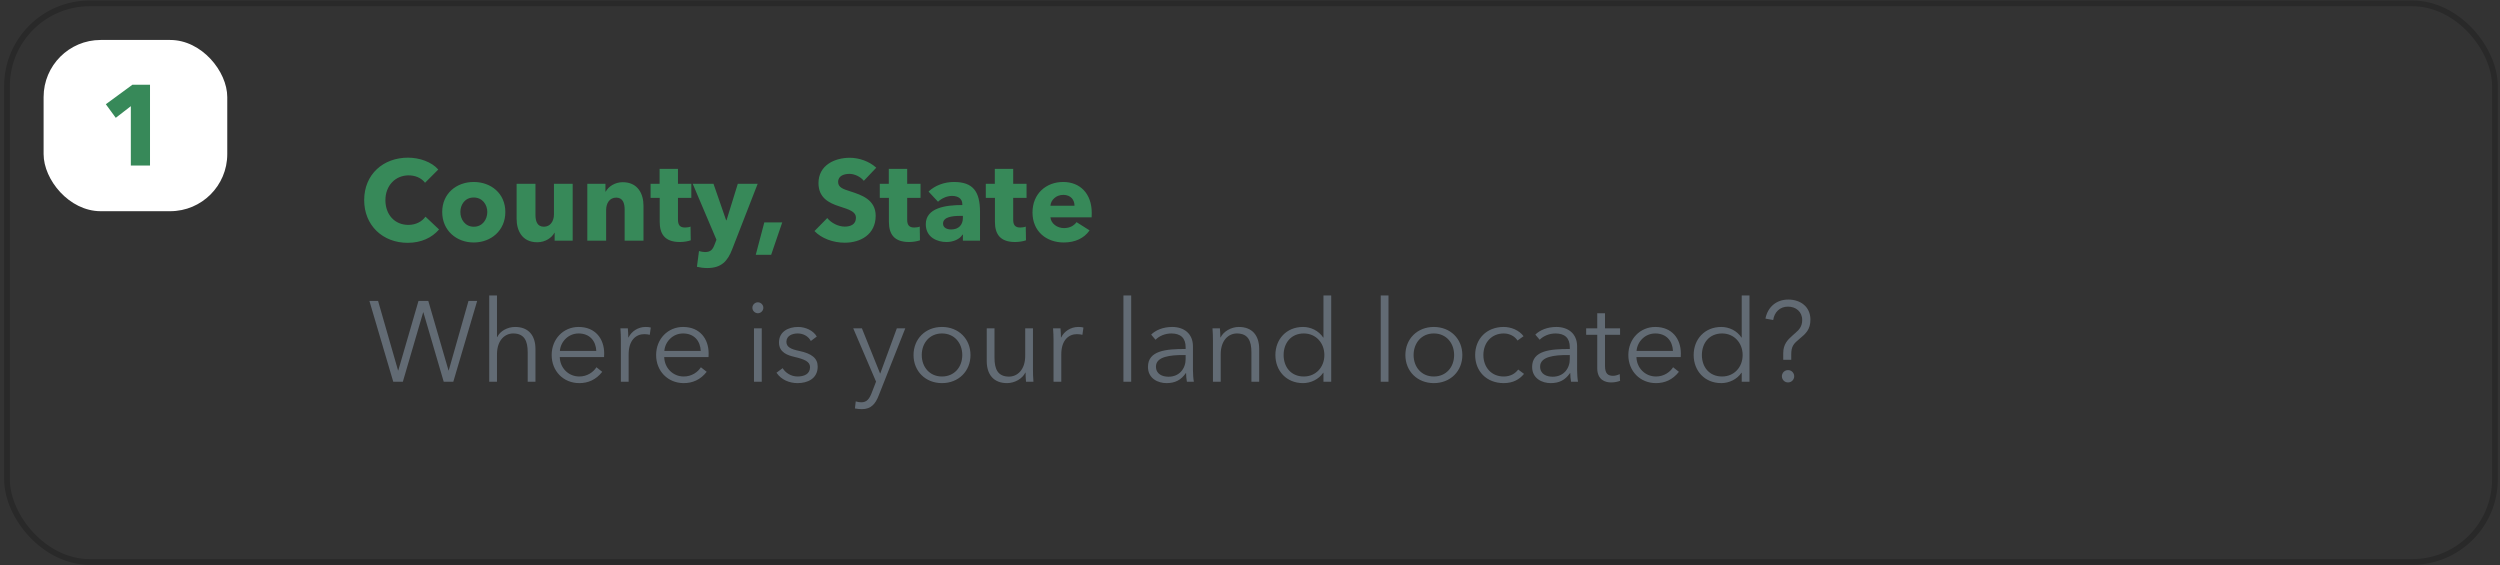
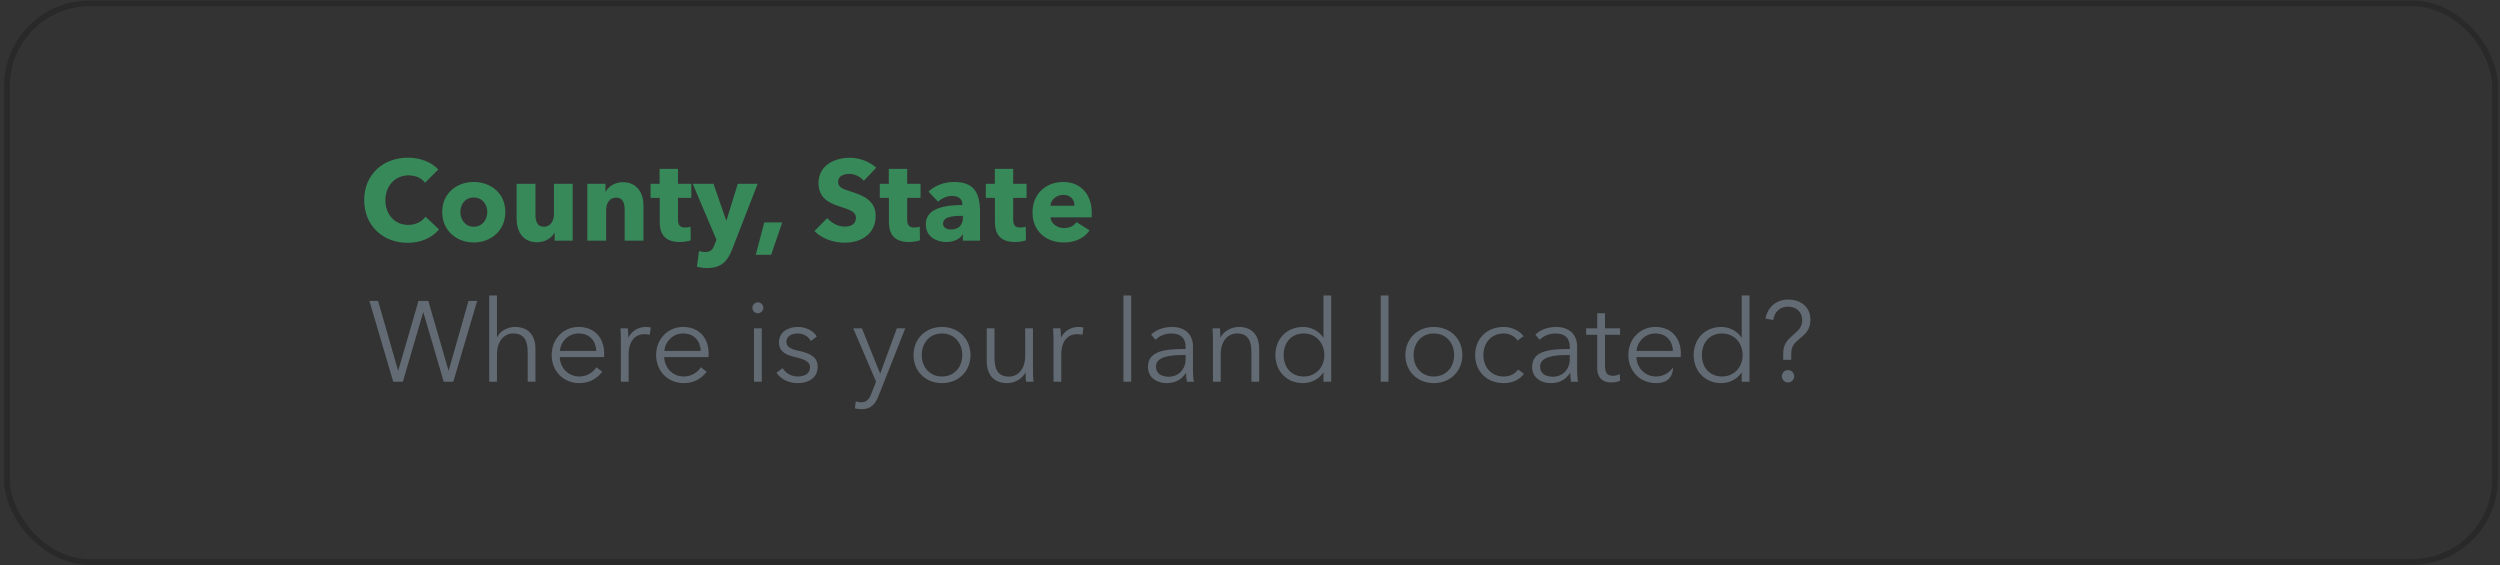
<svg xmlns="http://www.w3.org/2000/svg" width="438" height="99" viewBox="0 0 438 99" fill="none">
  <rect x="0" y="0" width="438" height="99" fill="#333333" stroke="none" />
  <rect x="1.224" y="0.588" width="435.892" height="97.87" rx="14.5" stroke="black" stroke-opacity="0.2" />
-   <path d="M66.239 52.722L69.739 64.902H69.778L73.319 52.722H75.038L78.579 64.902H78.618L82.079 52.722H83.599L79.418 66.882H77.739L74.178 54.722H74.138L70.579 66.882H68.898L64.719 52.722H66.239ZM87.072 59.062H87.112C87.612 57.982 88.932 57.282 90.252 57.282C92.632 57.282 93.812 58.822 93.812 61.142V66.882H92.452V61.702C92.452 59.742 91.872 58.422 89.912 58.422C88.472 58.422 87.072 59.582 87.072 62.082V66.882H85.712V51.762H87.072V59.062ZM98.092 61.482H104.472C104.392 59.722 103.312 58.422 101.372 58.422C99.552 58.422 98.212 59.882 98.092 61.482ZM105.852 61.922C105.852 62.102 105.852 62.322 105.832 62.562H98.072C98.112 64.442 99.572 65.962 101.492 65.962C102.892 65.962 103.972 65.182 104.492 64.342L105.512 65.142C104.412 66.542 103.032 67.122 101.492 67.122C98.712 67.122 96.652 65.022 96.652 62.202C96.652 59.382 98.712 57.282 101.372 57.282C104.312 57.282 105.852 59.362 105.852 61.922ZM108.778 59.582C108.778 59.082 108.758 58.162 108.698 57.522H109.998C110.038 58.022 110.078 58.722 110.078 59.122H110.118C110.638 58.042 111.798 57.282 113.118 57.282C113.458 57.282 113.738 57.302 114.018 57.382L113.838 58.662C113.678 58.602 113.238 58.542 112.878 58.542C111.438 58.542 110.138 59.582 110.138 62.082V66.882H108.778V59.582ZM116.393 61.482H122.773C122.693 59.722 121.613 58.422 119.673 58.422C117.853 58.422 116.513 59.882 116.393 61.482ZM124.153 61.922C124.153 62.102 124.153 62.322 124.133 62.562H116.373C116.413 64.442 117.873 65.962 119.793 65.962C121.193 65.962 122.273 65.182 122.793 64.342L123.813 65.142C122.713 66.542 121.333 67.122 119.793 67.122C117.013 67.122 114.953 65.022 114.953 62.202C114.953 59.382 117.013 57.282 119.673 57.282C122.613 57.282 124.153 59.362 124.153 61.922ZM133.458 57.522V66.882H132.098V57.522H133.458ZM133.738 53.922C133.738 54.482 133.258 54.882 132.778 54.882C132.298 54.882 131.818 54.482 131.818 53.922C131.818 53.362 132.298 52.962 132.778 52.962C133.258 52.962 133.738 53.362 133.738 53.922ZM143.098 58.962L142.058 59.742C141.658 58.962 140.798 58.422 139.758 58.422C138.778 58.422 137.778 58.842 137.778 59.882C137.778 60.762 138.478 61.162 140.018 61.482C142.218 61.942 143.258 62.762 143.258 64.222C143.258 66.362 141.458 67.122 139.738 67.122C138.318 67.122 136.898 66.562 136.038 65.302L137.118 64.502C137.598 65.322 138.618 65.962 139.718 65.962C140.878 65.962 141.918 65.542 141.918 64.322C141.918 63.342 140.938 62.942 139.158 62.522C138.058 62.262 136.478 61.782 136.478 60.002C136.478 58.102 138.118 57.282 139.818 57.282C141.118 57.282 142.498 57.902 143.098 58.962ZM151.005 57.522L154.185 65.422H154.225L157.125 57.522H158.605L153.945 69.302C153.385 70.742 152.625 71.682 151.005 71.682C150.605 71.682 150.185 71.642 149.785 71.562L149.925 70.322C150.225 70.422 150.565 70.482 150.925 70.482C151.845 70.482 152.325 69.882 152.725 68.822L153.485 66.862L149.485 57.522H151.005ZM170.031 62.202C170.031 65.022 167.951 67.122 165.031 67.122C162.131 67.122 160.051 65.022 160.051 62.202C160.051 59.382 162.131 57.282 165.031 57.282C167.951 57.282 170.031 59.382 170.031 62.202ZM168.591 62.202C168.591 60.102 167.211 58.422 165.031 58.422C162.871 58.422 161.491 60.102 161.491 62.202C161.491 64.302 162.871 65.962 165.031 65.962C167.211 65.962 168.591 64.302 168.591 62.202ZM181.057 66.882H179.757C179.717 66.382 179.677 65.682 179.677 65.282H179.637C179.117 66.362 177.757 67.122 176.437 67.122C174.057 67.122 172.877 65.582 172.877 63.262V57.522H174.237V62.702C174.237 64.662 174.817 65.982 176.777 65.982C178.217 65.982 179.617 64.822 179.617 62.322V57.522H180.977V64.822C180.977 65.322 180.997 66.242 181.057 66.882ZM184.578 59.582C184.578 59.082 184.558 58.162 184.498 57.522H185.798C185.838 58.022 185.878 58.722 185.878 59.122H185.918C186.438 58.042 187.598 57.282 188.918 57.282C189.258 57.282 189.538 57.302 189.818 57.382L189.638 58.662C189.478 58.602 189.038 58.542 188.678 58.542C187.238 58.542 185.938 59.582 185.938 62.082V66.882H184.578V59.582ZM198.185 51.762V66.882H196.825V51.762H198.185ZM207.724 61.142V60.842C207.724 59.222 206.844 58.422 205.224 58.422C204.124 58.422 203.104 58.862 202.444 59.522L201.684 58.622C202.444 57.862 203.764 57.282 205.364 57.282C207.384 57.282 209.004 58.402 209.004 60.682V64.782C209.004 65.502 209.064 66.362 209.164 66.882H207.944C207.864 66.422 207.804 65.862 207.804 65.362H207.764C206.904 66.602 205.864 67.122 204.364 67.122C202.944 67.122 201.124 66.362 201.124 64.282C201.124 61.402 204.304 61.142 207.724 61.142ZM207.724 62.202H207.324C205.104 62.202 202.524 62.442 202.524 64.222C202.524 65.562 203.664 66.002 204.724 66.002C206.644 66.002 207.724 64.562 207.724 62.902V62.202ZM212.428 57.522H213.728C213.768 58.022 213.808 58.722 213.808 59.122H213.848C214.368 58.042 215.728 57.282 217.048 57.282C219.428 57.282 220.608 58.822 220.608 61.142V66.882H219.248V61.702C219.248 59.742 218.668 58.422 216.708 58.422C215.268 58.422 213.868 59.582 213.868 62.082V66.882H212.508V59.582C212.508 59.082 212.488 58.162 212.428 57.522ZM231.829 65.302C231.029 66.482 229.629 67.122 228.289 67.122C225.369 67.122 223.449 64.962 223.449 62.202C223.449 59.442 225.369 57.282 228.289 57.282C229.629 57.282 231.029 57.922 231.829 59.142H231.869V51.762H233.229V66.882H231.869V65.302H231.829ZM224.889 62.202C224.889 64.282 226.169 65.962 228.429 65.962C230.529 65.962 232.029 64.342 232.029 62.202C232.029 60.062 230.529 58.422 228.429 58.422C226.169 58.422 224.889 60.122 224.889 62.202ZM243.263 51.762V66.882H241.903V51.762H243.263ZM256.203 62.202C256.203 65.022 254.123 67.122 251.203 67.122C248.303 67.122 246.223 65.022 246.223 62.202C246.223 59.382 248.303 57.282 251.203 57.282C254.123 57.282 256.203 59.382 256.203 62.202ZM254.763 62.202C254.763 60.102 253.383 58.422 251.203 58.422C249.043 58.422 247.663 60.102 247.663 62.202C247.663 64.302 249.043 65.962 251.203 65.962C253.383 65.962 254.763 64.302 254.763 62.202ZM266.929 58.902L265.869 59.662C265.429 58.942 264.489 58.422 263.469 58.422C261.289 58.422 259.889 60.062 259.889 62.202C259.889 64.322 261.269 65.962 263.449 65.962C264.629 65.962 265.449 65.462 265.989 64.742L267.009 65.502C266.209 66.482 265.069 67.122 263.449 67.122C260.429 67.122 258.449 65.022 258.449 62.202C258.449 59.382 260.429 57.282 263.449 57.282C264.709 57.282 266.129 57.822 266.929 58.902ZM275.029 61.142V60.842C275.029 59.222 274.149 58.422 272.529 58.422C271.429 58.422 270.409 58.862 269.749 59.522L268.989 58.622C269.749 57.862 271.069 57.282 272.669 57.282C274.689 57.282 276.309 58.402 276.309 60.682V64.782C276.309 65.502 276.369 66.362 276.469 66.882H275.249C275.169 66.422 275.109 65.862 275.109 65.362H275.069C274.209 66.602 273.169 67.122 271.669 67.122C270.249 67.122 268.429 66.362 268.429 64.282C268.429 61.402 271.609 61.142 275.029 61.142ZM275.029 62.202H274.629C272.409 62.202 269.829 62.442 269.829 64.222C269.829 65.562 270.969 66.002 272.029 66.002C273.949 66.002 275.029 64.562 275.029 62.902V62.202ZM283.837 57.522V58.662H281.197V64.122C281.197 65.522 281.777 65.842 282.597 65.842C282.977 65.842 283.417 65.722 283.777 65.542L283.837 66.722C283.357 66.902 282.857 67.002 282.237 67.002C281.237 67.002 279.837 66.562 279.837 64.502V58.662H277.897V57.522H279.837V54.882H281.197V57.522H283.837ZM286.725 61.482H293.105C293.025 59.722 291.945 58.422 290.005 58.422C288.185 58.422 286.845 59.882 286.725 61.482ZM294.485 61.922C294.485 62.102 294.485 62.322 294.465 62.562H286.705C286.745 64.442 288.205 65.962 290.125 65.962C291.525 65.962 292.605 65.182 293.125 64.342L294.145 65.142C293.045 66.542 291.665 67.122 290.125 67.122C287.345 67.122 285.285 65.022 285.285 62.202C285.285 59.382 287.345 57.282 290.005 57.282C292.945 57.282 294.485 59.362 294.485 61.922ZM305.11 65.302C304.31 66.482 302.91 67.122 301.57 67.122C298.65 67.122 296.73 64.962 296.73 62.202C296.73 59.442 298.65 57.282 301.57 57.282C302.91 57.282 304.31 57.922 305.11 59.142H305.15V51.762H306.51V66.882H305.15V65.302H305.11ZM298.17 62.202C298.17 64.282 299.45 65.962 301.71 65.962C303.81 65.962 305.31 64.342 305.31 62.202C305.31 60.062 303.81 58.422 301.71 58.422C299.45 58.422 298.17 60.122 298.17 62.202ZM313.825 62.122V63.042H312.425V61.842C312.425 60.322 313.205 59.522 314.025 58.802L314.585 58.302C315.245 57.762 315.745 57.122 315.745 56.082C315.745 54.582 314.625 53.722 313.245 53.722C311.825 53.722 310.865 54.702 310.665 56.062L309.305 55.822C309.705 53.762 311.245 52.482 313.305 52.482C315.445 52.482 317.185 53.742 317.185 56.002C317.185 57.722 316.365 58.462 315.345 59.302C314.225 60.222 313.825 60.662 313.825 62.122ZM314.345 65.922C314.345 66.482 313.905 67.002 313.265 67.002C312.625 67.002 312.185 66.482 312.185 65.922C312.185 65.362 312.625 64.842 313.265 64.842C313.905 64.842 314.345 65.362 314.345 65.922Z" fill="#626B74" />
+   <path d="M66.239 52.722L69.739 64.902H69.778L73.319 52.722H75.038L78.579 64.902H78.618L82.079 52.722H83.599L79.418 66.882H77.739L74.178 54.722H74.138L70.579 66.882H68.898L64.719 52.722H66.239ZM87.072 59.062H87.112C87.612 57.982 88.932 57.282 90.252 57.282C92.632 57.282 93.812 58.822 93.812 61.142V66.882H92.452V61.702C92.452 59.742 91.872 58.422 89.912 58.422C88.472 58.422 87.072 59.582 87.072 62.082V66.882H85.712V51.762H87.072V59.062ZM98.092 61.482H104.472C104.392 59.722 103.312 58.422 101.372 58.422C99.552 58.422 98.212 59.882 98.092 61.482ZM105.852 61.922C105.852 62.102 105.852 62.322 105.832 62.562H98.072C98.112 64.442 99.572 65.962 101.492 65.962C102.892 65.962 103.972 65.182 104.492 64.342L105.512 65.142C104.412 66.542 103.032 67.122 101.492 67.122C98.712 67.122 96.652 65.022 96.652 62.202C96.652 59.382 98.712 57.282 101.372 57.282C104.312 57.282 105.852 59.362 105.852 61.922ZM108.778 59.582C108.778 59.082 108.758 58.162 108.698 57.522H109.998C110.038 58.022 110.078 58.722 110.078 59.122H110.118C110.638 58.042 111.798 57.282 113.118 57.282C113.458 57.282 113.738 57.302 114.018 57.382L113.838 58.662C113.678 58.602 113.238 58.542 112.878 58.542C111.438 58.542 110.138 59.582 110.138 62.082V66.882H108.778V59.582ZM116.393 61.482H122.773C122.693 59.722 121.613 58.422 119.673 58.422C117.853 58.422 116.513 59.882 116.393 61.482ZM124.153 61.922C124.153 62.102 124.153 62.322 124.133 62.562H116.373C116.413 64.442 117.873 65.962 119.793 65.962C121.193 65.962 122.273 65.182 122.793 64.342L123.813 65.142C122.713 66.542 121.333 67.122 119.793 67.122C117.013 67.122 114.953 65.022 114.953 62.202C114.953 59.382 117.013 57.282 119.673 57.282C122.613 57.282 124.153 59.362 124.153 61.922ZM133.458 57.522V66.882H132.098V57.522H133.458ZM133.738 53.922C133.738 54.482 133.258 54.882 132.778 54.882C132.298 54.882 131.818 54.482 131.818 53.922C131.818 53.362 132.298 52.962 132.778 52.962C133.258 52.962 133.738 53.362 133.738 53.922ZM143.098 58.962L142.058 59.742C141.658 58.962 140.798 58.422 139.758 58.422C138.778 58.422 137.778 58.842 137.778 59.882C137.778 60.762 138.478 61.162 140.018 61.482C142.218 61.942 143.258 62.762 143.258 64.222C143.258 66.362 141.458 67.122 139.738 67.122C138.318 67.122 136.898 66.562 136.038 65.302L137.118 64.502C137.598 65.322 138.618 65.962 139.718 65.962C140.878 65.962 141.918 65.542 141.918 64.322C141.918 63.342 140.938 62.942 139.158 62.522C138.058 62.262 136.478 61.782 136.478 60.002C136.478 58.102 138.118 57.282 139.818 57.282C141.118 57.282 142.498 57.902 143.098 58.962ZM151.005 57.522L154.185 65.422H154.225L157.125 57.522H158.605L153.945 69.302C153.385 70.742 152.625 71.682 151.005 71.682C150.605 71.682 150.185 71.642 149.785 71.562L149.925 70.322C150.225 70.422 150.565 70.482 150.925 70.482C151.845 70.482 152.325 69.882 152.725 68.822L153.485 66.862L149.485 57.522H151.005ZM170.031 62.202C170.031 65.022 167.951 67.122 165.031 67.122C162.131 67.122 160.051 65.022 160.051 62.202C160.051 59.382 162.131 57.282 165.031 57.282C167.951 57.282 170.031 59.382 170.031 62.202ZM168.591 62.202C168.591 60.102 167.211 58.422 165.031 58.422C162.871 58.422 161.491 60.102 161.491 62.202C161.491 64.302 162.871 65.962 165.031 65.962C167.211 65.962 168.591 64.302 168.591 62.202ZM181.057 66.882H179.757C179.717 66.382 179.677 65.682 179.677 65.282H179.637C179.117 66.362 177.757 67.122 176.437 67.122C174.057 67.122 172.877 65.582 172.877 63.262V57.522H174.237V62.702C174.237 64.662 174.817 65.982 176.777 65.982C178.217 65.982 179.617 64.822 179.617 62.322V57.522H180.977V64.822C180.977 65.322 180.997 66.242 181.057 66.882ZM184.578 59.582C184.578 59.082 184.558 58.162 184.498 57.522H185.798C185.838 58.022 185.878 58.722 185.878 59.122H185.918C186.438 58.042 187.598 57.282 188.918 57.282C189.258 57.282 189.538 57.302 189.818 57.382L189.638 58.662C189.478 58.602 189.038 58.542 188.678 58.542C187.238 58.542 185.938 59.582 185.938 62.082V66.882H184.578V59.582ZM198.185 51.762V66.882H196.825V51.762H198.185ZM207.724 61.142V60.842C207.724 59.222 206.844 58.422 205.224 58.422C204.124 58.422 203.104 58.862 202.444 59.522L201.684 58.622C202.444 57.862 203.764 57.282 205.364 57.282C207.384 57.282 209.004 58.402 209.004 60.682V64.782C209.004 65.502 209.064 66.362 209.164 66.882H207.944C207.864 66.422 207.804 65.862 207.804 65.362H207.764C206.904 66.602 205.864 67.122 204.364 67.122C202.944 67.122 201.124 66.362 201.124 64.282C201.124 61.402 204.304 61.142 207.724 61.142ZM207.724 62.202H207.324C205.104 62.202 202.524 62.442 202.524 64.222C202.524 65.562 203.664 66.002 204.724 66.002C206.644 66.002 207.724 64.562 207.724 62.902V62.202ZM212.428 57.522H213.728C213.768 58.022 213.808 58.722 213.808 59.122H213.848C214.368 58.042 215.728 57.282 217.048 57.282C219.428 57.282 220.608 58.822 220.608 61.142V66.882H219.248V61.702C219.248 59.742 218.668 58.422 216.708 58.422C215.268 58.422 213.868 59.582 213.868 62.082V66.882H212.508V59.582C212.508 59.082 212.488 58.162 212.428 57.522ZM231.829 65.302C231.029 66.482 229.629 67.122 228.289 67.122C225.369 67.122 223.449 64.962 223.449 62.202C223.449 59.442 225.369 57.282 228.289 57.282C229.629 57.282 231.029 57.922 231.829 59.142H231.869V51.762H233.229V66.882H231.869V65.302H231.829ZM224.889 62.202C224.889 64.282 226.169 65.962 228.429 65.962C230.529 65.962 232.029 64.342 232.029 62.202C232.029 60.062 230.529 58.422 228.429 58.422C226.169 58.422 224.889 60.122 224.889 62.202ZM243.263 51.762V66.882H241.903V51.762H243.263ZM256.203 62.202C256.203 65.022 254.123 67.122 251.203 67.122C248.303 67.122 246.223 65.022 246.223 62.202C246.223 59.382 248.303 57.282 251.203 57.282C254.123 57.282 256.203 59.382 256.203 62.202ZM254.763 62.202C254.763 60.102 253.383 58.422 251.203 58.422C249.043 58.422 247.663 60.102 247.663 62.202C247.663 64.302 249.043 65.962 251.203 65.962C253.383 65.962 254.763 64.302 254.763 62.202ZM266.929 58.902L265.869 59.662C265.429 58.942 264.489 58.422 263.469 58.422C261.289 58.422 259.889 60.062 259.889 62.202C259.889 64.322 261.269 65.962 263.449 65.962C264.629 65.962 265.449 65.462 265.989 64.742L267.009 65.502C266.209 66.482 265.069 67.122 263.449 67.122C260.429 67.122 258.449 65.022 258.449 62.202C258.449 59.382 260.429 57.282 263.449 57.282C264.709 57.282 266.129 57.822 266.929 58.902ZM275.029 61.142V60.842C275.029 59.222 274.149 58.422 272.529 58.422C271.429 58.422 270.409 58.862 269.749 59.522L268.989 58.622C269.749 57.862 271.069 57.282 272.669 57.282C274.689 57.282 276.309 58.402 276.309 60.682V64.782C276.309 65.502 276.369 66.362 276.469 66.882H275.249C275.169 66.422 275.109 65.862 275.109 65.362H275.069C274.209 66.602 273.169 67.122 271.669 67.122C270.249 67.122 268.429 66.362 268.429 64.282C268.429 61.402 271.609 61.142 275.029 61.142ZM275.029 62.202H274.629C272.409 62.202 269.829 62.442 269.829 64.222C269.829 65.562 270.969 66.002 272.029 66.002C273.949 66.002 275.029 64.562 275.029 62.902V62.202ZM283.837 57.522V58.662H281.197V64.122C281.197 65.522 281.777 65.842 282.597 65.842C282.977 65.842 283.417 65.722 283.777 65.542L283.837 66.722C283.357 66.902 282.857 67.002 282.237 67.002C281.237 67.002 279.837 66.562 279.837 64.502V58.662H277.897V57.522H279.837V54.882H281.197V57.522H283.837ZM286.725 61.482H293.105C293.025 59.722 291.945 58.422 290.005 58.422C288.185 58.422 286.845 59.882 286.725 61.482ZM294.485 61.922C294.485 62.102 294.485 62.322 294.465 62.562H286.705C286.745 64.442 288.205 65.962 290.125 65.962C291.525 65.962 292.605 65.182 293.125 64.342C293.045 66.542 291.665 67.122 290.125 67.122C287.345 67.122 285.285 65.022 285.285 62.202C285.285 59.382 287.345 57.282 290.005 57.282C292.945 57.282 294.485 59.362 294.485 61.922ZM305.11 65.302C304.31 66.482 302.91 67.122 301.57 67.122C298.65 67.122 296.73 64.962 296.73 62.202C296.73 59.442 298.65 57.282 301.57 57.282C302.91 57.282 304.31 57.922 305.11 59.142H305.15V51.762H306.51V66.882H305.15V65.302H305.11ZM298.17 62.202C298.17 64.282 299.45 65.962 301.71 65.962C303.81 65.962 305.31 64.342 305.31 62.202C305.31 60.062 303.81 58.422 301.71 58.422C299.45 58.422 298.17 60.122 298.17 62.202ZM313.825 62.122V63.042H312.425V61.842C312.425 60.322 313.205 59.522 314.025 58.802L314.585 58.302C315.245 57.762 315.745 57.122 315.745 56.082C315.745 54.582 314.625 53.722 313.245 53.722C311.825 53.722 310.865 54.702 310.665 56.062L309.305 55.822C309.705 53.762 311.245 52.482 313.305 52.482C315.445 52.482 317.185 53.742 317.185 56.002C317.185 57.722 316.365 58.462 315.345 59.302C314.225 60.222 313.825 60.662 313.825 62.122ZM314.345 65.922C314.345 66.482 313.905 67.002 313.265 67.002C312.625 67.002 312.185 66.482 312.185 65.922C312.185 65.362 312.625 64.842 313.265 64.842C313.905 64.842 314.345 65.362 314.345 65.922Z" fill="#626B74" />
  <path d="M76.924 40.202C75.684 41.642 73.804 42.542 71.424 42.542C67.064 42.542 63.804 39.502 63.804 35.062C63.804 30.522 67.164 27.622 71.484 27.622C73.464 27.622 75.604 28.342 76.784 29.702L74.464 32.022C73.824 31.142 72.684 30.722 71.604 30.722C69.224 30.722 67.524 32.562 67.524 35.062C67.524 37.642 69.184 39.402 71.544 39.402C72.884 39.402 73.944 38.802 74.544 37.962L76.924 40.202ZM88.535 37.142C88.535 40.402 86.015 42.482 82.995 42.482C79.995 42.482 77.475 40.402 77.475 37.142C77.475 33.882 79.995 31.882 82.995 31.882C86.015 31.882 88.535 33.882 88.535 37.142ZM85.375 37.142C85.375 35.862 84.535 34.602 82.995 34.602C81.455 34.602 80.655 35.862 80.655 37.142C80.655 38.422 81.475 39.722 83.015 39.722C84.555 39.722 85.375 38.422 85.375 37.142ZM100.332 42.162H97.172V40.782H97.132C96.672 41.662 95.532 42.442 94.132 42.442C91.452 42.442 90.512 40.362 90.512 38.362V32.202H93.812V37.602C93.812 38.722 94.092 39.722 95.292 39.722C96.432 39.722 97.052 38.722 97.052 37.582V32.202H100.332V42.162ZM112.737 42.162H109.437V36.722C109.437 35.622 109.137 34.622 107.957 34.622C106.797 34.622 106.197 35.622 106.197 36.762V42.162H102.897V32.202H106.077V33.582H106.117C106.577 32.702 107.717 31.922 109.097 31.922C111.777 31.922 112.737 34.002 112.737 36.002V42.162ZM121.121 34.662H118.781V38.462C118.781 39.382 119.081 39.862 120.021 39.862C120.341 39.862 120.741 39.802 120.981 39.702L121.021 42.102C120.581 42.262 119.821 42.402 119.121 42.402C116.461 42.402 115.581 40.982 115.581 38.862V34.662H113.981V32.202H115.561V29.582H118.781V32.202H121.121V34.662ZM132.743 32.202L128.283 43.662C127.483 45.742 126.403 46.962 123.903 46.962C123.283 46.962 122.583 46.862 122.103 46.742L122.463 43.982C122.783 44.082 123.203 44.162 123.523 44.162C124.543 44.162 124.883 43.682 125.203 42.822L125.523 42.002L121.363 32.202H125.003L127.223 38.602H127.283L129.263 32.202H132.743ZM137.048 38.962L135.108 44.642H132.408L133.908 38.962H137.048ZM153.518 29.382L151.338 31.682C150.758 30.942 149.698 30.462 148.818 30.462C147.938 30.462 146.838 30.762 146.838 31.882C146.838 32.822 147.678 33.122 149.018 33.542C150.938 34.162 153.418 34.982 153.418 37.802C153.418 41.062 150.798 42.522 147.998 42.522C145.978 42.522 143.938 41.782 142.698 40.482L144.938 38.202C145.618 39.062 146.878 39.702 147.998 39.702C149.038 39.702 149.958 39.302 149.958 38.162C149.958 37.082 148.878 36.742 147.018 36.142C145.218 35.562 143.398 34.642 143.398 32.082C143.398 28.942 146.238 27.642 148.878 27.642C150.478 27.642 152.278 28.242 153.518 29.382ZM161.278 34.662H158.938V38.462C158.938 39.382 159.238 39.862 160.178 39.862C160.498 39.862 160.898 39.802 161.138 39.702L161.178 42.102C160.738 42.262 159.978 42.402 159.278 42.402C156.618 42.402 155.738 40.982 155.738 38.862V34.662H154.138V32.202H155.718V29.582H158.938V32.202H161.278V34.662ZM168.699 38.162V37.822H168.279C166.839 37.822 165.219 38.002 165.219 39.182C165.219 39.942 165.979 40.202 166.639 40.202C167.959 40.202 168.699 39.402 168.699 38.162ZM164.339 35.342L162.679 33.562C163.839 32.462 165.499 31.882 167.119 31.882C170.459 31.882 171.699 33.522 171.699 37.142V42.162H168.699V41.102H168.639C168.139 41.922 166.999 42.402 165.819 42.402C164.239 42.402 162.199 41.622 162.199 39.282C162.199 36.402 165.699 35.922 168.599 35.922V35.762C168.599 34.782 167.819 34.322 166.799 34.322C165.859 34.322 164.939 34.782 164.339 35.342ZM179.852 34.662H177.512V38.462C177.512 39.382 177.812 39.862 178.752 39.862C179.072 39.862 179.472 39.802 179.712 39.702L179.752 42.102C179.312 42.262 178.552 42.402 177.852 42.402C175.192 42.402 174.312 40.982 174.312 38.862V34.662H172.712V32.202H174.292V29.582H177.512V32.202H179.852V34.662ZM184.033 36.042H188.253C188.253 35.002 187.593 34.142 186.293 34.142C185.033 34.142 184.113 35.022 184.033 36.042ZM191.273 37.302C191.273 37.562 191.273 37.842 191.253 38.082H184.033C184.133 39.182 185.233 39.962 186.413 39.962C187.453 39.962 188.173 39.522 188.613 38.922L190.893 40.362C189.953 41.722 188.393 42.482 186.373 42.482C183.373 42.482 180.893 40.582 180.893 37.222C180.893 33.962 183.253 31.882 186.273 31.882C189.213 31.882 191.273 33.902 191.273 37.302Z" fill="#378959" />
-   <rect x="7.639" y="7.002" width="32.177" height="30" rx="10" fill="white" />
-   <path d="M26.282 29.002H22.922V18.602L20.282 20.642L18.542 18.262L23.202 14.842H26.282V29.002Z" fill="#378959" />
</svg>